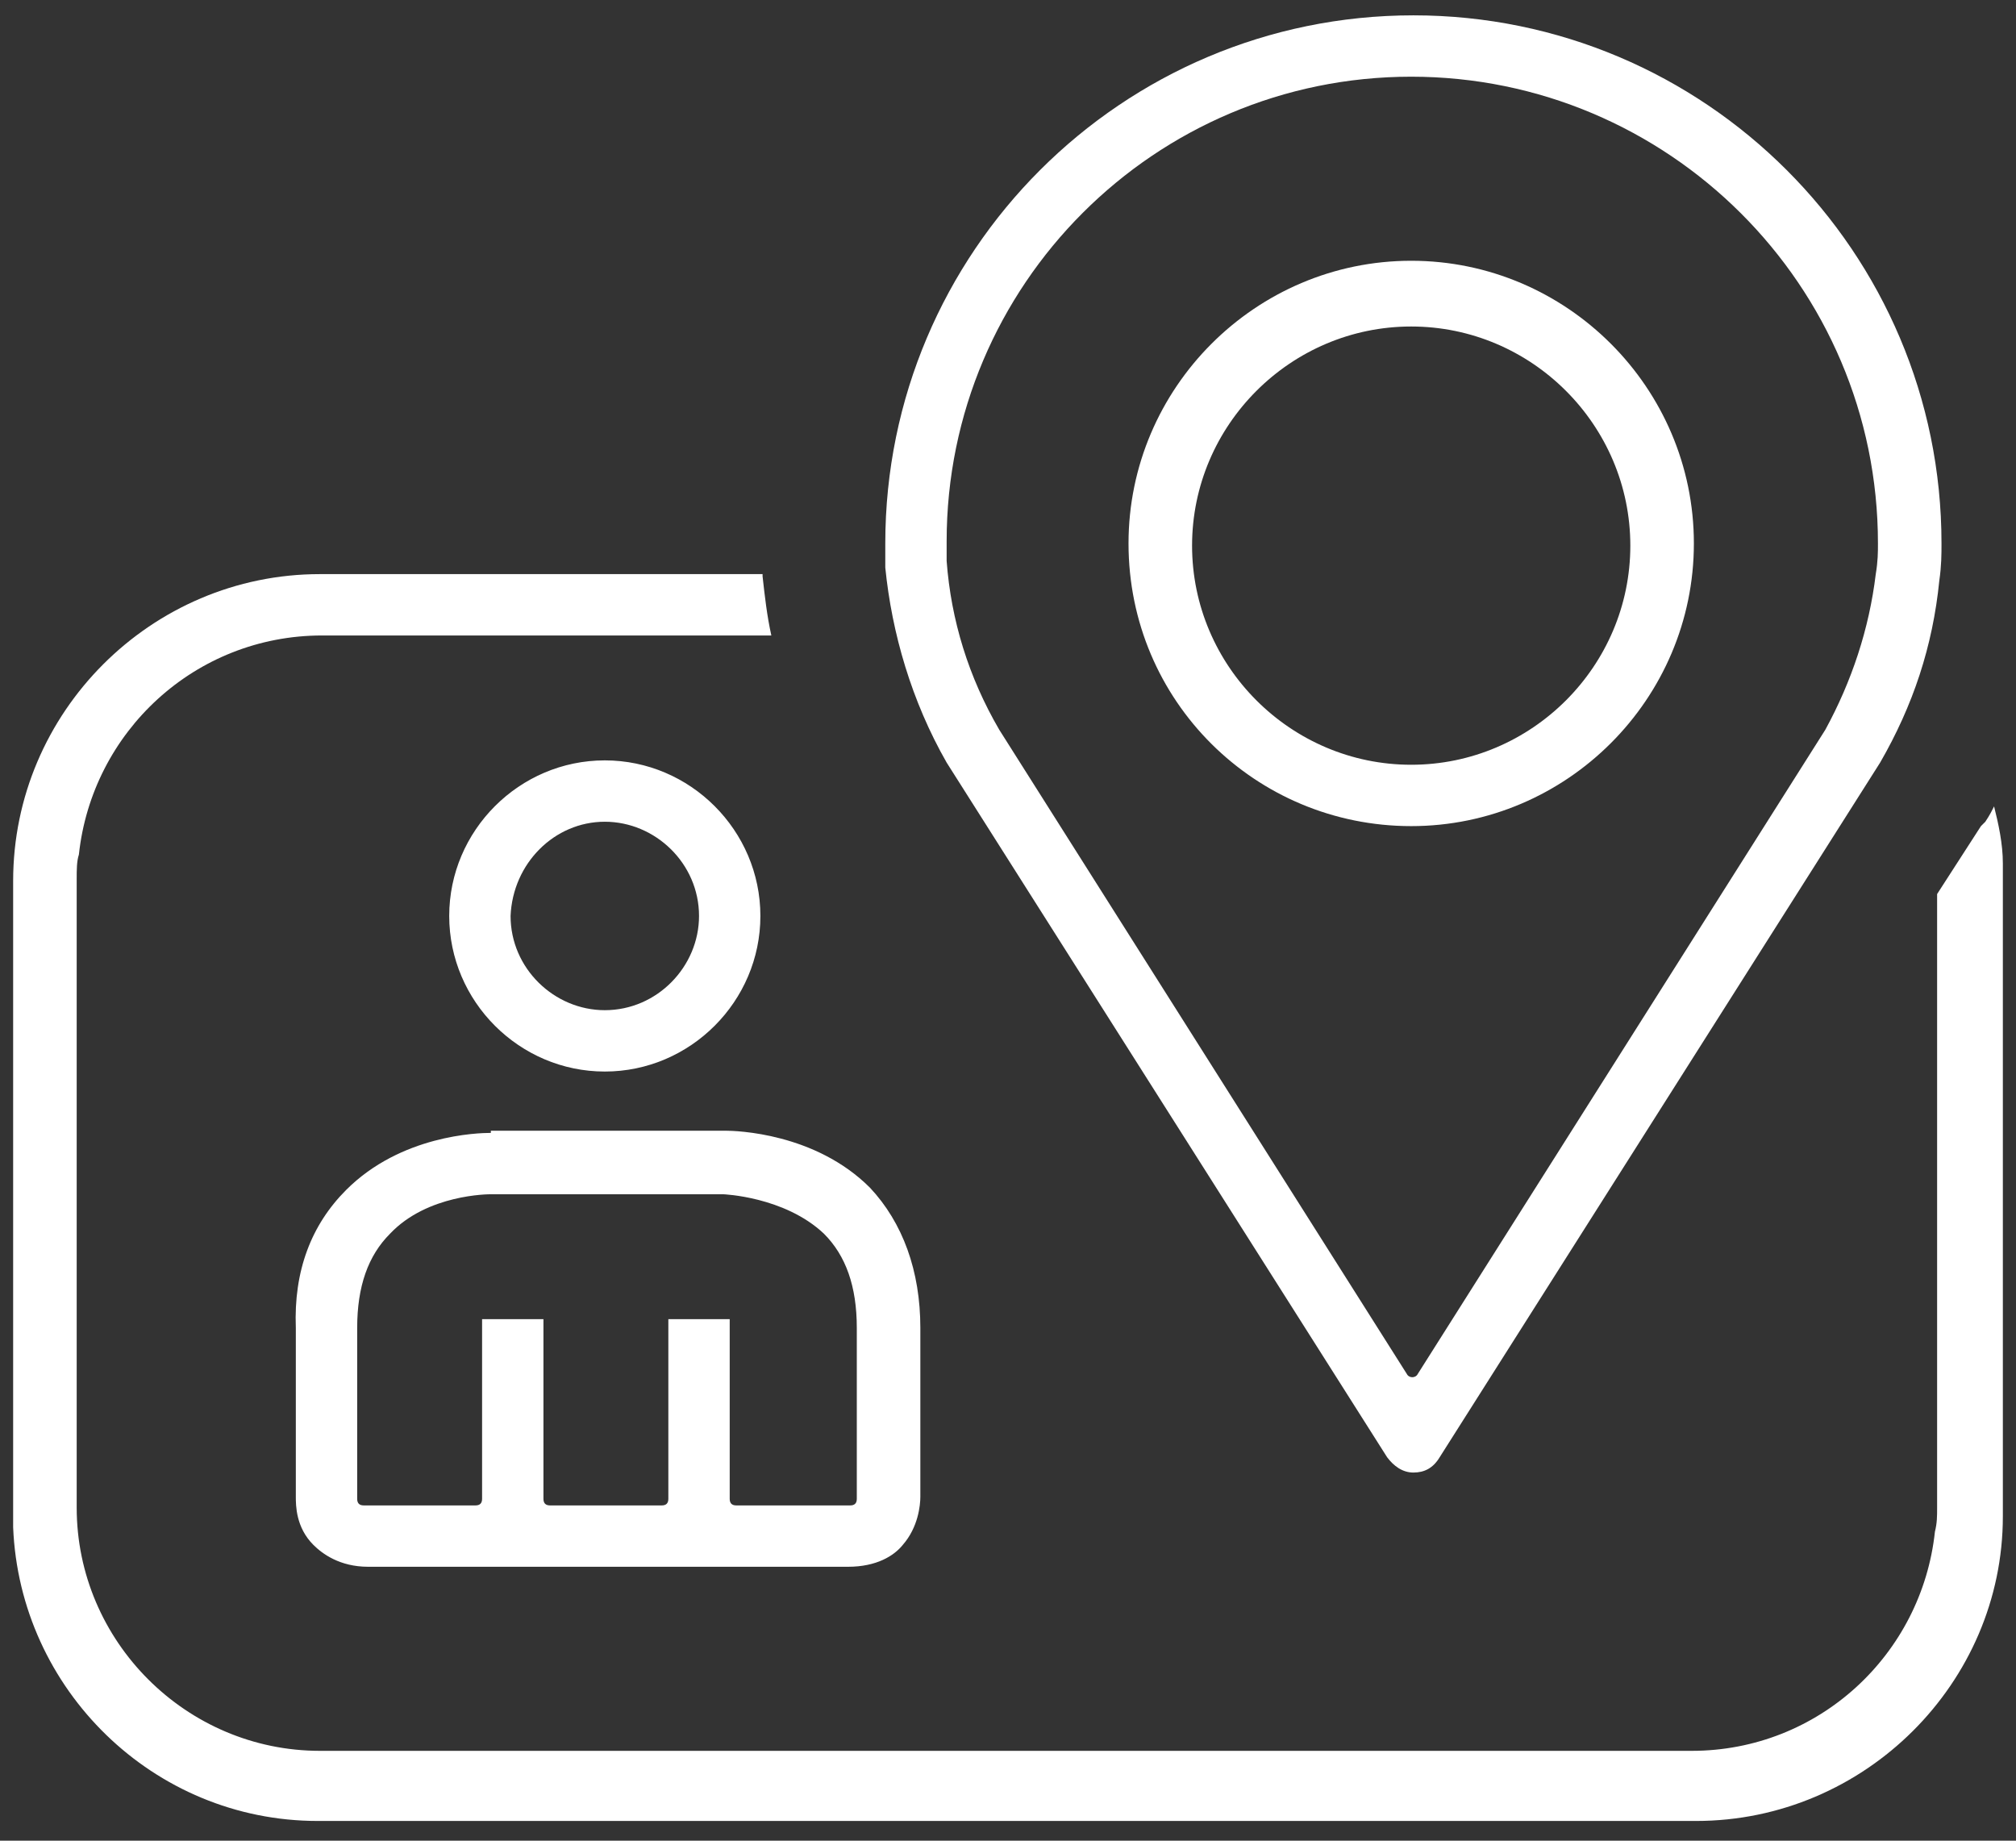
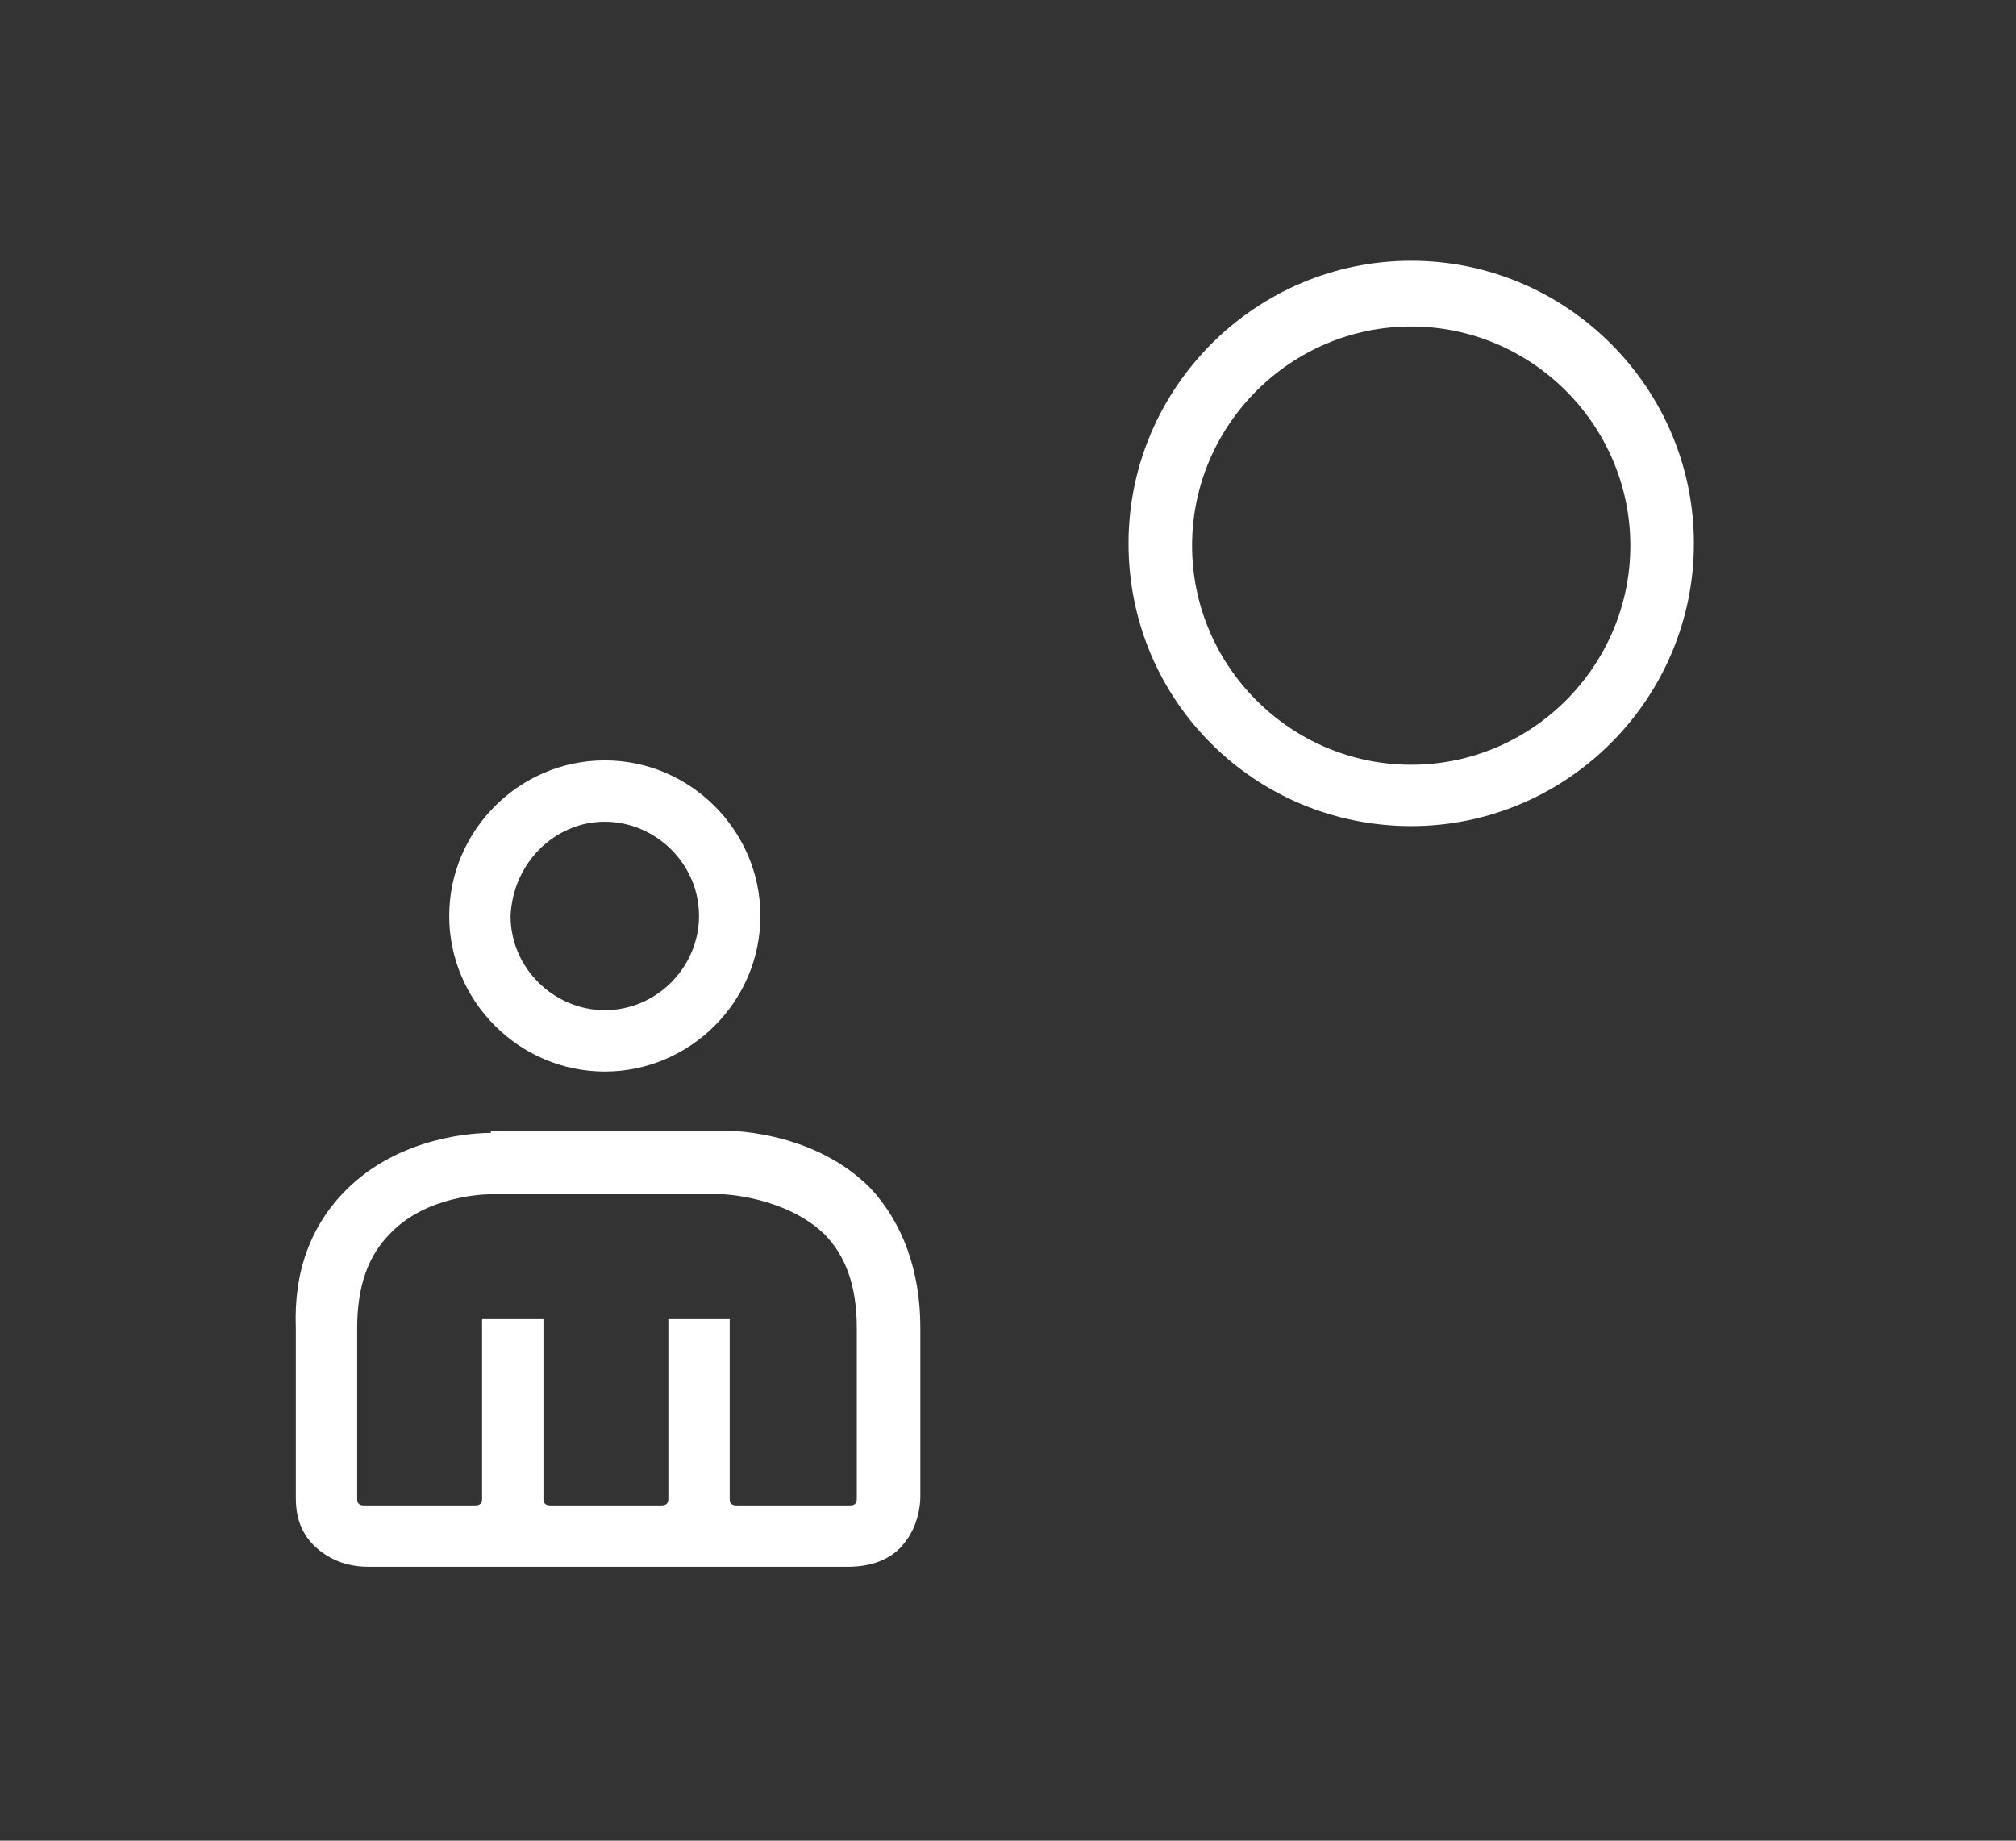
<svg xmlns="http://www.w3.org/2000/svg" width="92" height="84" viewBox="0 0 92 84">
  <rect x="0" y="0" width="92" height="84" fill="#333333" stroke="none" />
  <title>standort</title>
  <g id="Page-1" stroke="none" stroke-width="1" fill="none" fill-rule="evenodd">
    <g id="Artboard" transform="translate(-149, -5)" fill="#fff" fill-rule="nonzero">
      <g id="standort" transform="translate(149, 5)">
-         <path d="M43.2 34.8 63.3 66.5C63.6 66.9 64 67.2 64.5 67.2S65.4 67 65.7 66.5L85.8 34.8C87.3 32.2 88.2 29.5 88.5 26.5 88.6 25.8 88.6 25.3 88.6 24.8 88.6 11.5 77.8.7 64.5.7S40.4 11.5 40.4 24.8v1.1C40.7 28.9 41.6 32 43.2 34.8zM64.4 3.5c11.7.0 21.3 9.5 21.3 21.3C85.7 25.2 85.7 25.6 85.6 26.2 85.3 28.7 84.5 31.1 83.3 33.3L64.7 62.7C64.6 62.9 64.3 62.9 64.2 62.7L45.6 33.3c-1.4-2.4-2.2-5-2.4-7.7V24.7C43.2 13 52.7 3.5 64.4 3.5z" id="Shape" />
        <path d="M64.4 37.7C71.5 37.7 77.3 31.9 77.3 24.8c0-7.1-5.8-12.9-12.9-12.9C57.3 11.9 51.5 17.7 51.5 24.8c0 7.2 5.8 12.9 12.9 12.9zm0-22.8c5.5.0 10 4.5 10 10s-4.5 10-10 10C58.9 34.9 54.4 30.4 54.4 24.9s4.5-10 10-10zm-42 36.8C21.8 51.7 18.3 51.8 15.8 54.3c-1.6 1.6-2.4 3.7-2.3 6.3v7.7C13.5 68.7 13.5 69.7 14.3 70.5 14.7 70.9 15.5 71.5 16.8 71.5H38.7C40 71.5 40.8 71 41.2 70.5 41.9 69.7 42 68.7 42 68.3V60.6C42 58 41.2 55.8 39.7 54.2c-2.5-2.5-6.1-2.6-6.6-2.6H22.4V51.7zM37.6 56.3C38.6 57.3 39.1 58.7 39.1 60.6v7.8C39.1 68.6 39 68.7 38.8 68.7H33.6C33.4 68.7 33.3 68.6 33.3 68.4V60.2H30.5v8.2C30.5 68.6 30.4 68.7 30.2 68.7H25.1C24.9 68.7 24.8 68.6 24.8 68.4V60.2H22v8.2C22 68.6 21.9 68.7 21.7 68.7H16.6C16.4 68.7 16.3 68.6 16.3 68.4V60.6c0-1.9.5-3.3 1.5-4.3 1.7-1.8 4.5-1.8 4.6-1.8H33S35.8 54.6 37.6 56.3zm-10-7.4c3.9.0 7.1-3.2 7.1-7.1C34.7 37.9 31.5 34.7 27.6 34.7 23.7 34.7 20.5 37.9 20.5 41.8 20.5 45.7 23.7 48.9 27.6 48.9zm0-11.4c2.3.0 4.3 1.9 4.3 4.3.0 2.3-1.9 4.3-4.3 4.3-2.3.0-4.3-1.9-4.3-4.3C23.4 39.4 25.3 37.5 27.6 37.5z" id="Shape" />
-         <path d="M91.4 39.8V39.4C91.4 38.5 91.2 37.6 91 36.8 90.9 37 90.8 37.2 90.6 37.5L90.5 37.6 90.4 37.7 88.4 40.8v28C88.4 69.2 88.4 69.5 88.3 69.9 87.7 75.5 83 79.9 77.2 79.9H14.6c-6.1.0-11.1-5-11.1-11.1V40.1C3.5 39.7 3.5 39.3 3.6 39c.6-5.6 5.3-10 11.1-10H35.2C35 28.1 34.9 27.2 34.8 26.3V26.2H14.6c-7.7.0-14 6.3-14 14V69.7C.9 77.1 7 83.1 14.5 83.1H77.4C85.1 83.1 91.4 76.8 91.4 69.2V39.8z" id="Path" />
      </g>
    </g>
  </g>
</svg>